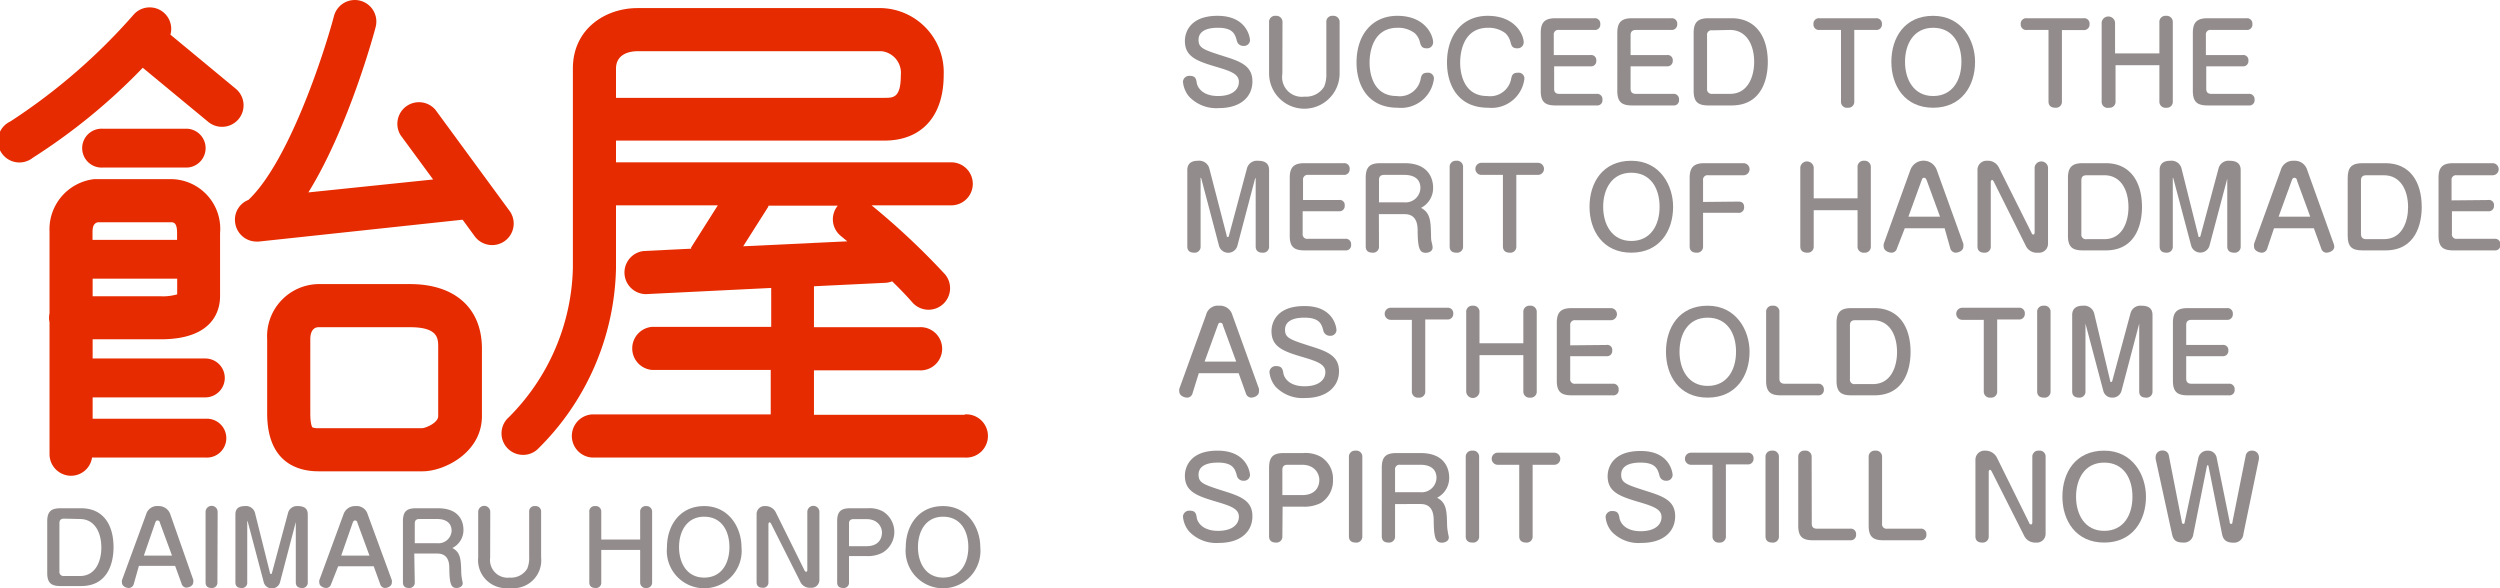
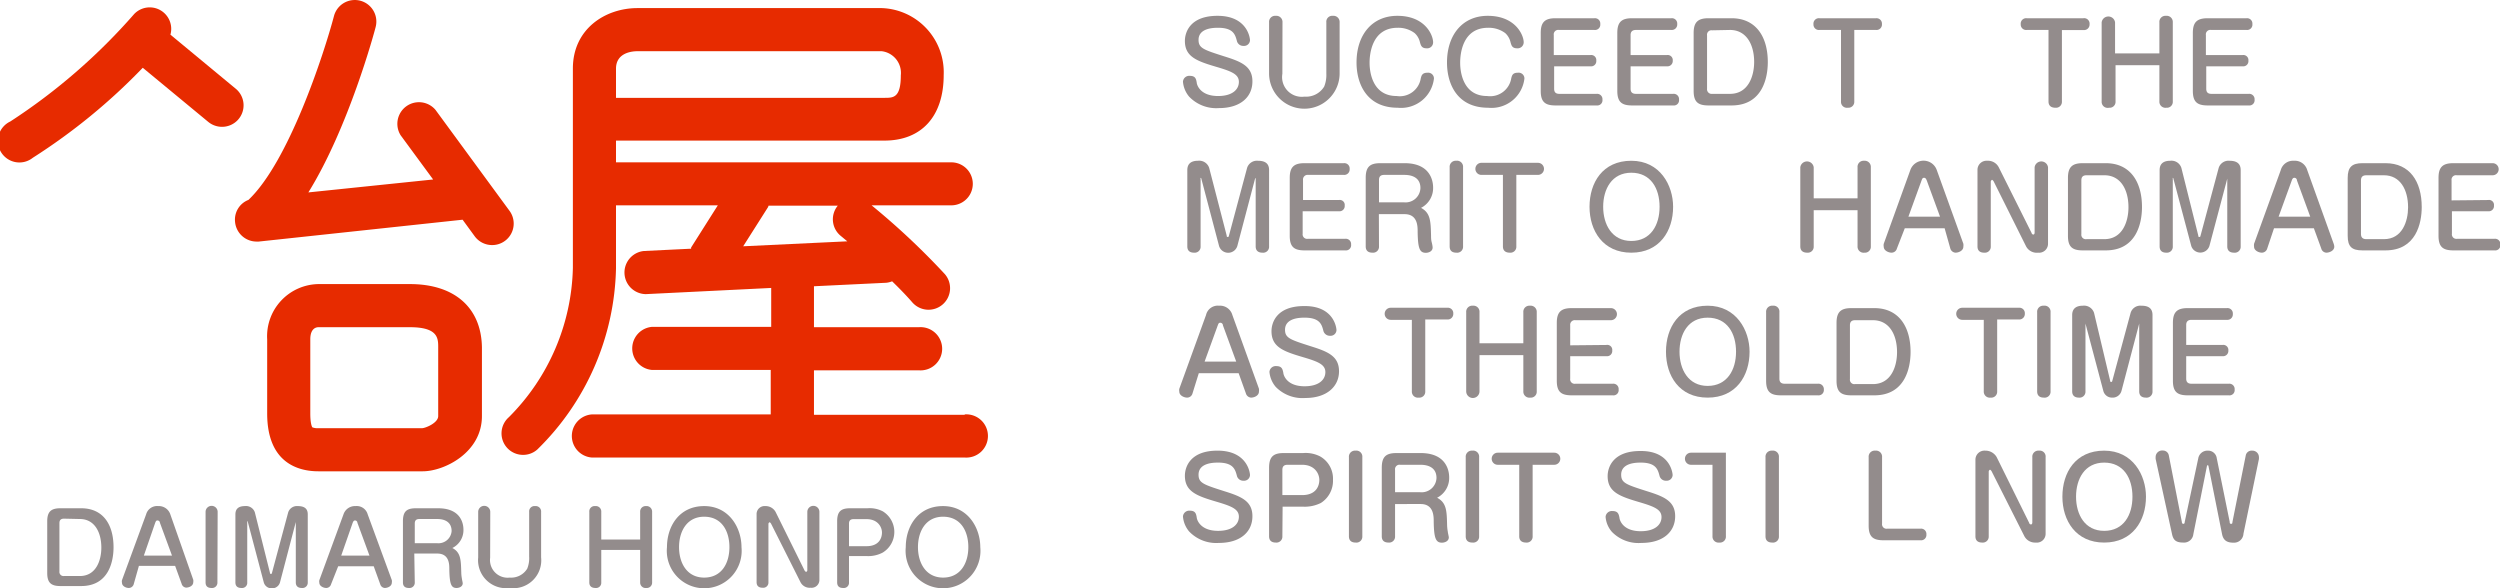
<svg xmlns="http://www.w3.org/2000/svg" width="206.98" height="48.68" viewBox="0 0 206.98 48.68">
  <defs>
    <style>.cls-1{fill:#e72b00;}.cls-2{fill:#938c8c;}</style>
  </defs>
  <title>アセット 3</title>
  <g id="レイヤー_2" data-name="レイヤー 2">
    <g id="レイヤー_3" data-name="レイヤー 3">
      <path class="cls-1" d="M11.82,5.61l5.42,4.48a1.79,1.79,0,0,0,1.13.41,1.78,1.78,0,0,0,1.14-3.16l-5.4-4.47a1.78,1.78,0,0,0-3-1.71A49.25,49.25,0,0,1,.85,10.06a1.78,1.78,0,1,0,1.87,3A49.51,49.51,0,0,0,11.82,5.61Z" />
-       <path class="cls-1" d="M8.54,10.66a1.61,1.61,0,1,0,0,3.21h7a1.61,1.61,0,0,0,0-3.21Z" />
-       <path class="cls-1" d="M17,32.9a1.61,1.61,0,0,0,0-3.22H7.67V28.09h5.65c4.42,0,4.9-2.49,4.9-3.56V19.29a4.11,4.11,0,0,0-4.12-4.46H7.81A4.18,4.18,0,0,0,4.1,19.18v6.76a1.73,1.73,0,0,0,0,.74V37.61a1.79,1.79,0,0,0,1.79,1.78,1.76,1.76,0,0,0,1.73-1.51H17a1.61,1.61,0,1,0,0-3.21H7.67V32.9Zm-3.64-8.37H7.67V23.07h7v1.3A4.2,4.2,0,0,1,13.32,24.53ZM8.11,18.4h6c.25,0,.55,0,.55.89v.57h-7v-.68C7.67,18.77,7.75,18.48,8.11,18.4Z" />
      <path class="cls-1" d="M42.18,17.45,36.05,9.09a1.79,1.79,0,0,0-2.88,2.11l2.69,3.66L25.53,15.93C28.86,10.56,31,2.65,31.1,2.24a1.78,1.78,0,1,0-3.45-.91C26.81,4.5,23.9,13.4,20.57,16.55a1.75,1.75,0,0,0-1.11,1.81A1.79,1.79,0,0,0,21.23,20h.19L38.3,18.19l1,1.37a1.79,1.79,0,0,0,1.44.73,1.78,1.78,0,0,0,1.44-2.84Z" />
      <path class="cls-1" d="M33.94,23.52H26.36a4.32,4.32,0,0,0-4.24,4.57v6.14c0,4.17,2.66,4.79,4.24,4.79H35c1.76,0,4.9-1.53,4.9-4.57V28.76C39.85,25.48,37.64,23.52,33.94,23.52Zm2.34,10.93c0,.57-1.07,1-1.33,1H26.36a1.18,1.18,0,0,1-.5-.07s-.17-.21-.17-1.15V28.09c0-1,.6-1,.67-1h7.58c2.34,0,2.34.93,2.34,1.67Z" />
      <path class="cls-1" d="M79.87,34.34H67.39V30.66h8.69a1.79,1.79,0,1,0,0-3.57H67.39V23.7l6-.29a1.8,1.8,0,0,0,.47-.12c.62.6,1.2,1.2,1.66,1.73a1.78,1.78,0,0,0,2.71-2.32A60.39,60.39,0,0,0,72.16,17h6.6a1.78,1.78,0,1,0,0-3.56H51v-1.8H73.22c3.07,0,4.91-2,4.91-5.43A5.32,5.32,0,0,0,73,.67H52.78c-2.66,0-5.35,1.72-5.35,5v16.5a18.05,18.05,0,0,1-5.3,12.37,1.78,1.78,0,0,0,1.18,3.12,1.76,1.76,0,0,0,1.17-.44,21.59,21.59,0,0,0,6.52-15V17h8.43l-2.21,3.49a.54.54,0,0,0,0,.1l-3.9.19a1.79,1.79,0,0,0,.09,3.57h.09l10.35-.51v3.22H54a1.79,1.79,0,0,0,0,3.57h9.81v3.68H49a1.79,1.79,0,0,0,0,3.57H79.87a1.79,1.79,0,1,0,0-3.57ZM51,5.69c0-1.35,1.36-1.45,1.78-1.45H73a1.81,1.81,0,0,1,1.58,2c0,1.86-.62,1.86-1.34,1.86H51ZM63.58,17.16a.69.69,0,0,0,.05-.13h5.73s0,0,0,0a1.77,1.77,0,0,0,.26,2.51l.53.44-8.62.41Z" />
      <path class="cls-2" d="M6.72,42.08c1.81,0,2.68,1.34,2.68,3.23,0,1.19-.41,3.21-2.68,3.21H5c-.78,0-1.09-.28-1.09-1.09V43.16c0-.8.32-1.08,1.09-1.08Zm-1.42.86c-.27,0-.38.13-.38.37v4a.34.34,0,0,0,.38.38H6.61c1.36,0,1.78-1.32,1.78-2.35,0-1.3-.58-2.37-1.78-2.37Z" />
      <path class="cls-2" d="M11.07,48.37a.43.43,0,0,1-.4.31c-.25,0-.57-.16-.57-.43a.48.48,0,0,1,0-.22l2-5.45a.94.94,0,0,1,1-.68,1,1,0,0,1,1,.68L16,48a.54.54,0,0,1,0,.2c0,.32-.37.45-.59.45a.42.42,0,0,1-.37-.31l-.54-1.49h-3ZM11.91,46h2.33l-1-2.72c0-.1-.09-.19-.2-.19s-.13.05-.19.19Z" />
      <path class="cls-2" d="M18,48.22a.44.44,0,0,1-.49.46c-.23,0-.49-.08-.49-.46V42.38a.49.49,0,0,1,1,0Z" />
      <path class="cls-2" d="M22.35,47.42s0,.1.08.1.07-.06.09-.1l1.34-5a.76.76,0,0,1,.79-.52c.47,0,.83.15.83.68v5.64a.44.44,0,0,1-.49.46c-.31,0-.5-.15-.5-.46v-5s0-.06,0-.06,0,0,0,.06l-1.31,5a.68.68,0,0,1-.69.49.67.67,0,0,1-.65-.49l-1.32-5s0-.06-.05-.06,0,0,0,.06v5a.43.43,0,0,1-.48.46c-.32,0-.5-.15-.5-.46V42.58c0-.45.26-.68.79-.68a.77.77,0,0,1,.82.52Z" />
      <path class="cls-2" d="M27.41,48.37a.42.42,0,0,1-.39.31c-.25,0-.58-.16-.58-.43a.48.48,0,0,1,0-.22l2-5.45a1,1,0,0,1,1-.68.94.94,0,0,1,1,.68l2,5.45a.54.54,0,0,1,0,.2c0,.32-.37.45-.58.45a.42.42,0,0,1-.38-.31l-.54-1.49H28ZM28.25,46h2.34l-1-2.72c0-.1-.09-.19-.19-.19s-.14.05-.2.19Z" />
      <path class="cls-2" d="M34.34,48.22a.44.44,0,0,1-.49.46c-.23,0-.49-.08-.49-.46V43.16c0-.82.31-1.08,1.08-1.08h1.83c2,0,2.1,1.42,2.1,1.77a1.65,1.65,0,0,1-.92,1.52c.71.37.71,1,.74,2.06a2.91,2.91,0,0,0,.05.46c0,.06.07.34.07.4,0,.28-.3.39-.51.39-.45,0-.58-.33-.6-1.57,0-.38,0-1.28-1-1.28h-1.9Zm0-3.25h1.83a1.09,1.09,0,0,0,1.22-1c0-1-1-1-1.2-1H34.72c-.27,0-.38.13-.38.37Z" />
      <path class="cls-2" d="M40.58,46.18a1.46,1.46,0,0,0,1.62,1.64,1.56,1.56,0,0,0,1.45-.74,2.31,2.31,0,0,0,.16-1V42.38a.44.44,0,0,1,.49-.48.45.45,0,0,1,.5.48v3.77a2.31,2.31,0,0,1-2.61,2.53,2.32,2.32,0,0,1-2.6-2.53V42.38a.5.5,0,0,1,1,0Z" />
      <path class="cls-2" d="M103.49,3.34a.49.49,0,0,1-.53.46.54.54,0,0,1-.56-.43c-.14-.51-.3-1.07-1.55-1.07-.32,0-1.62,0-1.62,1,0,.69.42.82,2.14,1.37,1.41.44,2.32.82,2.32,2.07s-.94,2.21-2.78,2.21A3.1,3.1,0,0,1,98.45,8a2.19,2.19,0,0,1-.51-1.24.52.52,0,0,1,.57-.48c.47,0,.52.27.57.56,0,.12.23,1.11,1.77,1.11,1.18,0,1.72-.54,1.72-1.17s-.61-.87-1.78-1.22c-1.67-.49-2.69-.84-2.69-2.17,0-.73.44-2.08,2.7-2.08C103.25,1.31,103.49,3.12,103.49,3.34Z" />
      <path class="cls-2" d="M106.17,6.11A1.63,1.63,0,0,0,108,8a1.75,1.75,0,0,0,1.63-.83,2.56,2.56,0,0,0,.18-1.07V1.85a.49.49,0,0,1,.54-.54.51.51,0,0,1,.56.54V6.08a2.92,2.92,0,0,1-5.84,0V1.85a.5.5,0,0,1,.55-.54.51.51,0,0,1,.56.54Z" />
      <path class="cls-2" d="M118.65,3.5a.49.49,0,0,1-.54.5c-.4,0-.47-.22-.55-.5a1.45,1.45,0,0,0-.44-.76,2.25,2.25,0,0,0-1.41-.44c-2.17,0-2.32,2.26-2.32,2.89,0,1,.36,2.76,2.24,2.76a1.76,1.76,0,0,0,2-1.47c.06-.23.12-.46.56-.46a.48.48,0,0,1,.53.48,2.74,2.74,0,0,1-3,2.42c-2.58,0-3.41-2-3.41-3.74,0-2.31,1.3-3.87,3.38-3.87C118,1.31,118.65,2.92,118.65,3.5Z" />
      <path class="cls-2" d="M126.15,3.5a.5.5,0,0,1-.54.5c-.41,0-.47-.22-.55-.5a1.45,1.45,0,0,0-.44-.76,2.27,2.27,0,0,0-1.42-.44c-2.17,0-2.31,2.26-2.31,2.89,0,1,.36,2.76,2.23,2.76a1.77,1.77,0,0,0,2-1.47c.06-.23.11-.46.55-.46a.48.48,0,0,1,.54.48,2.74,2.74,0,0,1-3,2.42c-2.59,0-3.41-2-3.41-3.74,0-2.31,1.3-3.87,3.37-3.87C125.48,1.31,126.15,2.92,126.15,3.5Z" />
      <path class="cls-2" d="M131.67,4.56a.42.42,0,0,1,.49.46.43.43,0,0,1-.49.47h-3V7.35c0,.27.12.42.43.42h3.09a.44.44,0,0,1,.48.48.43.43,0,0,1-.48.48h-3.41c-.87,0-1.22-.3-1.22-1.21V2.73c0-.89.34-1.22,1.22-1.22H132a.44.44,0,0,1,.49.48.44.44,0,0,1-.49.49h-2.93a.37.37,0,0,0-.43.42V4.56Z" />
      <path class="cls-2" d="M138,4.56a.42.42,0,0,1,.49.46.44.44,0,0,1-.49.47h-3V7.35c0,.27.13.42.44.42h3.08a.44.44,0,0,1,.49.48.43.43,0,0,1-.49.48h-3.4c-.87,0-1.22-.3-1.22-1.21V2.73c0-.89.34-1.22,1.22-1.22h3.25a.44.44,0,0,1,.49.48.45.45,0,0,1-.49.49h-2.93c-.3,0-.44.15-.44.42V4.56Z" />
      <path class="cls-2" d="M143.36,1.51c2,0,3,1.51,3,3.63,0,1.33-.46,3.59-3,3.59h-1.91c-.88,0-1.23-.3-1.23-1.21V2.73c0-.9.36-1.22,1.23-1.22Zm-1.6,1a.37.37,0,0,0-.43.42V7.35a.38.38,0,0,0,.43.42h1.47c1.52,0,2-1.48,2-2.64,0-1.45-.65-2.65-2-2.65Z" />
      <path class="cls-2" d="M150.64,2.48a.45.45,0,0,1-.5-.48.45.45,0,0,1,.5-.49h4.68a.45.45,0,0,1,.49.48.45.45,0,0,1-.49.49h-1.8V8.4a.49.49,0,0,1-.54.52.49.49,0,0,1-.56-.52V2.48Z" />
-       <path class="cls-2" d="M163.52,5.12c0,2-1.13,3.8-3.47,3.8s-3.46-1.81-3.46-3.8,1.08-3.81,3.46-3.81S163.52,3.35,163.52,5.12Zm-5.8,0c0,1.47.73,2.83,2.33,2.83s2.34-1.31,2.34-2.83-.73-2.82-2.34-2.82S157.72,3.65,157.72,5.12Z" />
      <path class="cls-2" d="M167.8,2.48a.45.45,0,0,1-.5-.48.45.45,0,0,1,.5-.49h4.68A.45.45,0,0,1,173,2a.46.46,0,0,1-.5.49h-1.79V8.4a.49.49,0,0,1-.54.52c-.24,0-.57-.08-.57-.52V2.48Z" />
      <path class="cls-2" d="M178.78,4.42V1.85a.5.5,0,0,1,.54-.54.51.51,0,0,1,.57.54V8.4a.49.49,0,0,1-.54.52.5.5,0,0,1-.57-.52v-3h-3.63v3a.49.49,0,0,1-.54.52A.5.5,0,0,1,174,8.4V1.85a.56.56,0,0,1,1.11,0V4.42Z" />
      <path class="cls-2" d="M185.66,4.56a.42.42,0,0,1,.49.46.43.43,0,0,1-.49.47h-3V7.35c0,.27.12.42.43.42h3.09a.44.44,0,0,1,.48.48.43.43,0,0,1-.48.48h-3.4c-.88,0-1.23-.3-1.23-1.21V2.73c0-.89.34-1.22,1.23-1.22H186a.44.44,0,0,1,.48.48.44.44,0,0,1-.48.49h-2.94a.37.37,0,0,0-.43.42V4.56Z" />
      <path class="cls-2" d="M101.56,19.5c0,.05,0,.12.09.12s.08-.07.1-.12l1.5-5.6a.85.85,0,0,1,.89-.59c.53,0,.93.17.93.77V20.4a.49.49,0,0,1-.55.52c-.35,0-.56-.17-.56-.52V14.79s0-.06,0-.06,0,0-.05.06l-1.47,5.58a.79.79,0,0,1-1.51,0l-1.47-5.58s0-.06-.06-.06,0,0,0,.06V20.4a.49.49,0,0,1-.54.52c-.36,0-.56-.17-.56-.52V14.08c0-.5.29-.77.88-.77a.87.87,0,0,1,.93.59Z" />
      <path class="cls-2" d="M110.85,16.56a.41.41,0,0,1,.48.46.43.43,0,0,1-.48.47h-3v1.86a.37.37,0,0,0,.43.42h3.09a.44.44,0,0,1,.49.48.43.43,0,0,1-.49.48H108c-.87,0-1.22-.3-1.22-1.21V14.73c0-.89.34-1.22,1.22-1.22h3.25a.44.44,0,0,1,.49.48.45.45,0,0,1-.49.49h-2.94a.38.38,0,0,0-.43.42v1.66Z" />
      <path class="cls-2" d="M114.17,20.4a.49.49,0,0,1-.54.52c-.26,0-.56-.09-.56-.52V14.73c0-.92.35-1.22,1.22-1.22h2c2.22,0,2.36,1.6,2.36,2a1.84,1.84,0,0,1-1,1.7c.79.42.8,1.11.83,2.32,0,.13,0,.32.05.51s.08.38.08.45c0,.32-.33.44-.56.44-.52,0-.66-.37-.68-1.76,0-.43,0-1.44-1.08-1.44h-2.13Zm0-3.65h2.06a1.23,1.23,0,0,0,1.37-1.18c0-1.09-1.1-1.09-1.35-1.09H114.6c-.31,0-.43.15-.43.42Z" />
      <path class="cls-2" d="M121.13,20.4a.49.49,0,0,1-.55.52c-.27,0-.56-.09-.56-.52V13.85a.5.5,0,0,1,.54-.54.5.5,0,0,1,.57.54Z" />
      <path class="cls-2" d="M122.65,14.48a.49.49,0,1,1,0-1h4.68a.49.49,0,1,1,0,1h-1.79V20.4a.49.49,0,0,1-.54.52c-.24,0-.57-.08-.57-.52V14.48Z" />
      <path class="cls-2" d="M138.52,17.12c0,2-1.12,3.8-3.46,3.8s-3.46-1.81-3.46-3.8,1.08-3.81,3.46-3.81S138.52,15.35,138.52,17.12Zm-5.79,0c0,1.47.73,2.83,2.33,2.83s2.34-1.31,2.34-2.83-.73-2.82-2.34-2.82S132.73,15.65,132.73,17.12Z" />
-       <path class="cls-2" d="M143.9,16.69c.15,0,.5,0,.5.46a.44.44,0,0,1-.5.47H141V20.4a.49.49,0,0,1-.54.52c-.24,0-.57-.08-.57-.52V14.73c0-.87.34-1.22,1.22-1.22h3.24a.49.49,0,1,1,0,1h-2.92a.37.37,0,0,0-.43.42v1.79Z" />
      <path class="cls-2" d="M153.79,16.42V13.85a.5.5,0,0,1,.54-.54.51.51,0,0,1,.56.54V20.4a.49.49,0,0,1-.54.52.5.5,0,0,1-.56-.52v-3h-3.63v3a.49.49,0,0,1-.54.52c-.24,0-.57-.08-.57-.52V13.85a.56.56,0,0,1,1.11,0v2.57Z" />
      <path class="cls-2" d="M157.05,20.57a.46.46,0,0,1-.44.35c-.28,0-.65-.19-.65-.48a.63.63,0,0,1,0-.26l2.2-6.1a1.16,1.16,0,0,1,2.19,0l2.2,6.1a.86.86,0,0,1,0,.24c0,.35-.41.5-.65.5a.48.48,0,0,1-.43-.35L161,18.9h-3.3Zm.95-2.63h2.62l-1.1-3c-.05-.12-.1-.22-.22-.22s-.15.06-.21.22Z" />
      <path class="cls-2" d="M168.2,19.29a.16.16,0,0,0,.14.13c.08,0,.11-.09.11-.16V13.85a.56.56,0,0,1,1.11,0v6.32a.74.74,0,0,1-.82.75,1,1,0,0,1-1-.53L165.05,15s-.08-.11-.12-.11-.11.09-.11.15V20.4a.49.49,0,0,1-.54.52c-.26,0-.56-.09-.56-.52V14.08a.75.75,0,0,1,.81-.77,1,1,0,0,1,.95.54Z" />
      <path class="cls-2" d="M174.34,13.51c2,0,3,1.51,3,3.63,0,1.33-.46,3.59-3,3.59h-1.91c-.87,0-1.22-.3-1.22-1.21V14.73c0-.9.36-1.22,1.22-1.22Zm-1.59,1c-.31,0-.43.15-.43.42v4.45a.37.37,0,0,0,.43.42h1.47c1.52,0,2-1.48,2-2.64,0-1.45-.64-2.65-2-2.65Z" />
      <path class="cls-2" d="M182,19.5c0,.05,0,.12.09.12s.08-.07.1-.12l1.5-5.6a.85.85,0,0,1,.89-.59c.52,0,.93.17.93.77V20.4a.49.49,0,0,1-.55.52c-.35,0-.56-.17-.56-.52V14.79s0-.06,0-.06,0,0,0,.06l-1.48,5.58a.79.79,0,0,1-1.5,0l-1.48-5.58s0-.06-.05-.06,0,0,0,.06V20.4a.49.49,0,0,1-.54.52c-.35,0-.55-.17-.55-.52V14.08c0-.5.29-.77.88-.77a.86.86,0,0,1,.92.59Z" />
      <path class="cls-2" d="M187.71,20.57a.47.47,0,0,1-.44.35c-.28,0-.65-.19-.65-.48a.89.89,0,0,1,0-.26l2.21-6.1a1.05,1.05,0,0,1,1.08-.77,1.07,1.07,0,0,1,1.11.77l2.19,6.1a.85.85,0,0,1,.05.24c0,.35-.42.5-.66.5a.46.46,0,0,1-.42-.35l-.61-1.67h-3.3Zm.94-2.63h2.62l-1.1-3c0-.12-.1-.22-.21-.22s-.16.06-.22.22Z" />
      <path class="cls-2" d="M197.5,13.51c2,0,3,1.51,3,3.63,0,1.33-.46,3.59-3,3.59h-1.91c-.87,0-1.22-.3-1.22-1.21V14.73c0-.9.36-1.22,1.22-1.22Zm-1.59,1c-.31,0-.44.15-.44.42v4.45c0,.27.14.42.44.42h1.46c1.52,0,2-1.48,2-2.64,0-1.45-.65-2.65-2-2.65Z" />
      <path class="cls-2" d="M206,16.56a.41.41,0,0,1,.48.46.43.43,0,0,1-.48.47h-3v1.86a.37.37,0,0,0,.43.42h3.09a.44.44,0,0,1,.49.48.43.43,0,0,1-.49.48h-3.4c-.88,0-1.23-.3-1.23-1.21V14.73c0-.89.34-1.22,1.23-1.22h3.25a.49.49,0,0,1,0,1H203.4a.37.37,0,0,0-.43.42v1.66Z" />
      <path class="cls-2" d="M98.73,32.57a.46.46,0,0,1-.44.35c-.28,0-.65-.19-.65-.48a.63.63,0,0,1,0-.26l2.21-6.1a1,1,0,0,1,1.08-.77,1.06,1.06,0,0,1,1.1.77l2.2,6.1a.86.86,0,0,1,0,.24c0,.35-.41.5-.65.5a.48.48,0,0,1-.43-.35l-.6-1.67h-3.3Zm1-2.63h2.62l-1.1-3c0-.12-.1-.22-.22-.22s-.15.06-.21.22Z" />
      <path class="cls-2" d="M110.65,27.34a.49.49,0,0,1-.53.46.55.55,0,0,1-.56-.43c-.13-.51-.3-1.07-1.55-1.07-.31,0-1.62,0-1.62,1,0,.69.43.82,2.14,1.37,1.41.44,2.33.82,2.33,2.07s-1,2.21-2.78,2.21a3.09,3.09,0,0,1-2.46-.92,2.21,2.21,0,0,1-.52-1.24.52.52,0,0,1,.57-.48c.47,0,.52.27.58.56,0,.12.22,1.11,1.76,1.11,1.18,0,1.72-.54,1.72-1.17s-.61-.87-1.78-1.22c-1.67-.49-2.68-.84-2.68-2.17,0-.73.44-2.08,2.7-2.08C110.42,25.31,110.65,27.12,110.65,27.34Z" />
      <path class="cls-2" d="M115.14,26.48a.49.49,0,1,1,0-1h4.68a.45.45,0,0,1,.5.48.46.46,0,0,1-.5.49H118V32.4a.49.49,0,0,1-.54.52.5.5,0,0,1-.57-.52V26.48Z" />
      <path class="cls-2" d="M126.12,28.42V25.85a.5.5,0,0,1,.54-.54.51.51,0,0,1,.57.54V32.4a.49.49,0,0,1-.54.52.5.5,0,0,1-.57-.52v-3h-3.63v3a.55.55,0,0,1-1.1,0V25.85a.5.5,0,0,1,.55-.54.5.5,0,0,1,.55.54v2.57Z" />
      <path class="cls-2" d="M133,28.56a.41.41,0,0,1,.48.46.43.43,0,0,1-.48.47h-3v1.86a.37.37,0,0,0,.43.42h3.09a.44.44,0,0,1,.49.48.43.43,0,0,1-.49.48h-3.4c-.88,0-1.23-.3-1.23-1.21V26.73c0-.89.35-1.22,1.23-1.22h3.25a.49.49,0,0,1,0,1h-2.94a.38.38,0,0,0-.43.42v1.66Z" />
      <path class="cls-2" d="M144.85,29.12c0,2-1.12,3.8-3.47,3.8s-3.45-1.81-3.45-3.8,1.08-3.81,3.45-3.81S144.85,27.35,144.85,29.12Zm-5.8,0c0,1.47.73,2.83,2.33,2.83s2.35-1.31,2.35-2.83-.73-2.82-2.35-2.82S139.05,27.65,139.05,29.12Z" />
      <path class="cls-2" d="M147.32,31.35c0,.27.13.42.44.42h2.74a.45.45,0,0,1,.5.48.44.44,0,0,1-.5.48h-3.06c-.87,0-1.22-.3-1.22-1.21V25.85a.5.5,0,0,1,.55-.54.49.49,0,0,1,.55.54Z" />
      <path class="cls-2" d="M155.18,25.51c2,0,3,1.51,3,3.63,0,1.33-.46,3.59-3,3.59h-1.91c-.87,0-1.22-.3-1.22-1.21V26.73c0-.9.36-1.22,1.22-1.22Zm-1.59,1c-.31,0-.43.15-.43.42v4.45a.37.37,0,0,0,.43.42h1.47c1.52,0,2-1.48,2-2.64,0-1.45-.64-2.65-2-2.65Z" />
      <path class="cls-2" d="M162.46,26.48a.49.49,0,1,1,0-1h4.68a.45.45,0,0,1,.5.48.46.46,0,0,1-.5.49h-1.79V32.4a.49.49,0,0,1-.54.52.5.5,0,0,1-.57-.52V26.48Z" />
      <path class="cls-2" d="M169.77,32.4a.49.49,0,0,1-.55.52c-.26,0-.56-.09-.56-.52V25.85a.5.5,0,0,1,.54-.54.5.5,0,0,1,.57.54Z" />
      <path class="cls-2" d="M174.7,31.5c0,.05,0,.12.09.12s.08-.07.1-.12l1.51-5.6a.84.84,0,0,1,.89-.59c.52,0,.92.17.92.77V32.4a.49.49,0,0,1-.55.52c-.35,0-.55-.17-.55-.52V26.79s0-.06,0-.06,0,0,0,.06l-1.47,5.58a.76.76,0,0,1-.78.55.74.74,0,0,1-.72-.55l-1.48-5.58s0-.06,0-.06,0,0,0,.06V32.4a.49.49,0,0,1-.54.52c-.35,0-.56-.17-.56-.52V26.08c0-.5.3-.77.88-.77a.87.87,0,0,1,.93.59Z" />
      <path class="cls-2" d="M184,28.56a.42.42,0,0,1,.49.46.44.44,0,0,1-.49.47h-3v1.86c0,.27.13.42.44.42h3.08a.44.44,0,0,1,.49.48.43.43,0,0,1-.49.48h-3.4c-.87,0-1.22-.3-1.22-1.21V26.73c0-.89.34-1.22,1.22-1.22h3.25a.44.44,0,0,1,.49.48.45.45,0,0,1-.49.49h-2.93c-.3,0-.44.15-.44.42v1.66Z" />
      <path class="cls-2" d="M103.49,39.34a.49.49,0,0,1-.53.46.54.54,0,0,1-.56-.43c-.14-.51-.3-1.07-1.55-1.07-.32,0-1.62,0-1.62,1,0,.69.42.82,2.14,1.37,1.41.44,2.32.82,2.32,2.07s-.94,2.21-2.78,2.21A3.1,3.1,0,0,1,98.45,44a2.19,2.19,0,0,1-.51-1.24.52.52,0,0,1,.57-.48c.47,0,.52.27.57.56,0,.12.23,1.11,1.77,1.11,1.18,0,1.72-.54,1.72-1.17s-.61-.87-1.78-1.22c-1.67-.49-2.69-.84-2.69-2.17,0-.73.44-2.08,2.7-2.08C103.25,37.31,103.49,39.12,103.49,39.34Z" />
      <path class="cls-2" d="M106.17,44.4a.49.49,0,0,1-.54.52c-.26,0-.56-.09-.56-.52V38.73c0-.92.36-1.22,1.21-1.22h1.61a2.62,2.62,0,0,1,1.41.28,2.11,2.11,0,0,1,1.06,1.93,2.17,2.17,0,0,1-1,1.92,3,3,0,0,1-1.45.31h-1.72Zm0-3.41h1.63c1.18,0,1.43-.77,1.43-1.26s-.36-1.25-1.43-1.25h-1.2c-.31,0-.43.15-.43.42Z" />
      <path class="cls-2" d="M112.79,44.4a.49.49,0,0,1-.55.52c-.26,0-.56-.09-.56-.52V37.85a.5.5,0,0,1,.54-.54.5.5,0,0,1,.57.54Z" />
      <path class="cls-2" d="M115.5,44.4a.49.49,0,0,1-.54.52c-.26,0-.56-.09-.56-.52V38.73c0-.92.35-1.22,1.22-1.22h2c2.22,0,2.36,1.6,2.36,2a1.84,1.84,0,0,1-1,1.7c.8.42.8,1.11.83,2.32a3.83,3.83,0,0,0,.06.51c0,.07.08.38.08.45,0,.32-.34.44-.57.44-.51,0-.66-.37-.68-1.76,0-.43,0-1.44-1.08-1.44H115.5Zm0-3.65h2.06a1.23,1.23,0,0,0,1.37-1.18c0-1.09-1.1-1.09-1.35-1.09h-1.65a.37.37,0,0,0-.43.42Z" />
      <path class="cls-2" d="M122.46,44.4a.49.49,0,0,1-.55.52c-.26,0-.56-.09-.56-.52V37.85a.5.5,0,0,1,.54-.54.5.5,0,0,1,.57.54Z" />
      <path class="cls-2" d="M124,38.48a.49.49,0,1,1,0-1h4.68a.49.49,0,1,1,0,1h-1.79V44.4a.49.49,0,0,1-.54.52c-.24,0-.57-.08-.57-.52V38.48Z" />
      <path class="cls-2" d="M138.48,39.34a.49.49,0,0,1-.53.46.54.54,0,0,1-.56-.43c-.14-.51-.3-1.07-1.55-1.07-.32,0-1.62,0-1.62,1,0,.69.42.82,2.14,1.37,1.41.44,2.33.82,2.33,2.07s-.95,2.21-2.79,2.21a3.07,3.07,0,0,1-2.45-.92,2.14,2.14,0,0,1-.52-1.24.52.52,0,0,1,.57-.48c.47,0,.52.27.58.56,0,.12.22,1.11,1.76,1.11,1.18,0,1.72-.54,1.72-1.17s-.61-.87-1.78-1.22c-1.67-.49-2.68-.84-2.68-2.17,0-.73.44-2.08,2.7-2.08C138.24,37.31,138.48,39.12,138.48,39.34Z" />
-       <path class="cls-2" d="M140,38.48a.49.49,0,1,1,0-1h4.68a.45.45,0,0,1,.5.48.46.46,0,0,1-.5.49h-1.79V44.4a.49.49,0,0,1-.54.52.5.5,0,0,1-.57-.52V38.48Z" />
+       <path class="cls-2" d="M140,38.48a.49.49,0,1,1,0-1h4.68h-1.79V44.4a.49.49,0,0,1-.54.52.5.5,0,0,1-.57-.52V38.48Z" />
      <path class="cls-2" d="M147.28,44.4a.49.49,0,0,1-.55.52c-.26,0-.56-.09-.56-.52V37.85a.5.5,0,0,1,.54-.54.5.5,0,0,1,.57.54Z" />
-       <path class="cls-2" d="M150,43.35c0,.27.12.42.43.42h2.75a.44.44,0,0,1,.49.48.44.44,0,0,1-.49.48H150.1c-.87,0-1.22-.3-1.22-1.21V37.85a.5.5,0,0,1,.55-.54.5.5,0,0,1,.56.54Z" />
      <path class="cls-2" d="M155.82,43.35a.37.37,0,0,0,.43.42H159a.44.44,0,0,1,.49.48.44.44,0,0,1-.49.48h-3.06c-.88,0-1.23-.3-1.23-1.21V37.85a.5.5,0,0,1,.55-.54.5.5,0,0,1,.56.54Z" />
      <path class="cls-2" d="M168,43.29c0,.05.07.13.15.13s.11-.09.11-.16V37.85a.5.5,0,0,1,.55-.54.49.49,0,0,1,.55.54v6.32a.73.73,0,0,1-.82.75,1,1,0,0,1-.94-.53L164.88,39s-.08-.11-.12-.11-.11.09-.11.15V44.4a.49.49,0,0,1-.54.52c-.26,0-.56-.09-.56-.52V38.08a.75.75,0,0,1,.81-.77,1.07,1.07,0,0,1,.95.54Z" />
      <path class="cls-2" d="M177.67,41.12c0,2-1.12,3.8-3.46,3.8s-3.46-1.81-3.46-3.8,1.08-3.81,3.46-3.81S177.67,39.35,177.67,41.12Zm-5.79,0c0,1.47.72,2.83,2.33,2.83s2.34-1.31,2.34-2.83-.73-2.82-2.34-2.82S171.88,39.65,171.88,41.12Z" />
      <path class="cls-2" d="M180.64,43.21s0,.16.12.16.11-.11.12-.17L182,37.94a.77.77,0,0,1,.79-.63.72.72,0,0,1,.74.63l1.07,5.26c0,.08,0,.17.12.17s.1-.1.11-.16l1.1-5.5a.49.49,0,0,1,.52-.4.54.54,0,0,1,.57.51,1,1,0,0,1,0,.19l-1.28,6.18a.78.78,0,0,1-.82.74c-.52,0-.84-.17-.95-.7l-1.12-5.61s0-.1-.07-.1-.06.07-.07.1l-1.12,5.61a.77.77,0,0,1-.82.69c-.61,0-.84-.19-.95-.73L178.47,38a1.37,1.37,0,0,1,0-.19.54.54,0,0,1,.6-.51.49.49,0,0,1,.49.4Z" />
      <path class="cls-2" d="M53,44.67V42.38a.45.45,0,0,1,.48-.48.46.46,0,0,1,.51.48v5.84a.44.44,0,0,1-.48.46.45.45,0,0,1-.51-.46V45.53H49.78v2.69a.43.43,0,0,1-.48.46c-.21,0-.51-.07-.51-.46V42.38a.44.44,0,0,1,.49-.48.45.45,0,0,1,.5.48v2.29Z" />
      <path class="cls-2" d="M61.39,45.3a3.1,3.1,0,1,1-6.17,0c0-1.71,1-3.4,3.08-3.4S61.39,43.72,61.39,45.3Zm-5.17,0c0,1.31.65,2.52,2.08,2.52s2.09-1.17,2.09-2.52-.65-2.52-2.09-2.52S56.22,44,56.22,45.3Z" />
      <path class="cls-2" d="M66.61,47.23s.06.11.13.11.1-.08.1-.14V42.38a.49.49,0,0,1,1,0V48a.65.65,0,0,1-.73.66.85.85,0,0,1-.84-.47l-2.44-4.85s-.07-.1-.11-.1-.1.08-.1.13v4.83a.43.43,0,0,1-.48.46c-.23,0-.5-.08-.5-.46V42.58a.66.66,0,0,1,.72-.68.94.94,0,0,1,.85.48Z" />
      <path class="cls-2" d="M70.29,48.22a.43.43,0,0,1-.48.46c-.24,0-.5-.08-.5-.46V43.16c0-.82.32-1.08,1.08-1.08h1.43a2.35,2.35,0,0,1,1.26.25,2,2,0,0,1,0,3.42,2.56,2.56,0,0,1-1.29.29H70.29Zm0-3h1.45c1.05,0,1.28-.69,1.28-1.13s-.33-1.11-1.28-1.11H70.67c-.27,0-.38.13-.38.37Z" />
      <path class="cls-2" d="M81.16,45.3a3.1,3.1,0,1,1-6.17,0c0-1.71,1-3.4,3.08-3.4S81.16,43.72,81.16,45.3ZM76,45.3c0,1.31.66,2.52,2.08,2.52s2.09-1.17,2.09-2.52-.65-2.52-2.09-2.52S76,44,76,45.3Z" />
    </g>
  </g>
</svg>